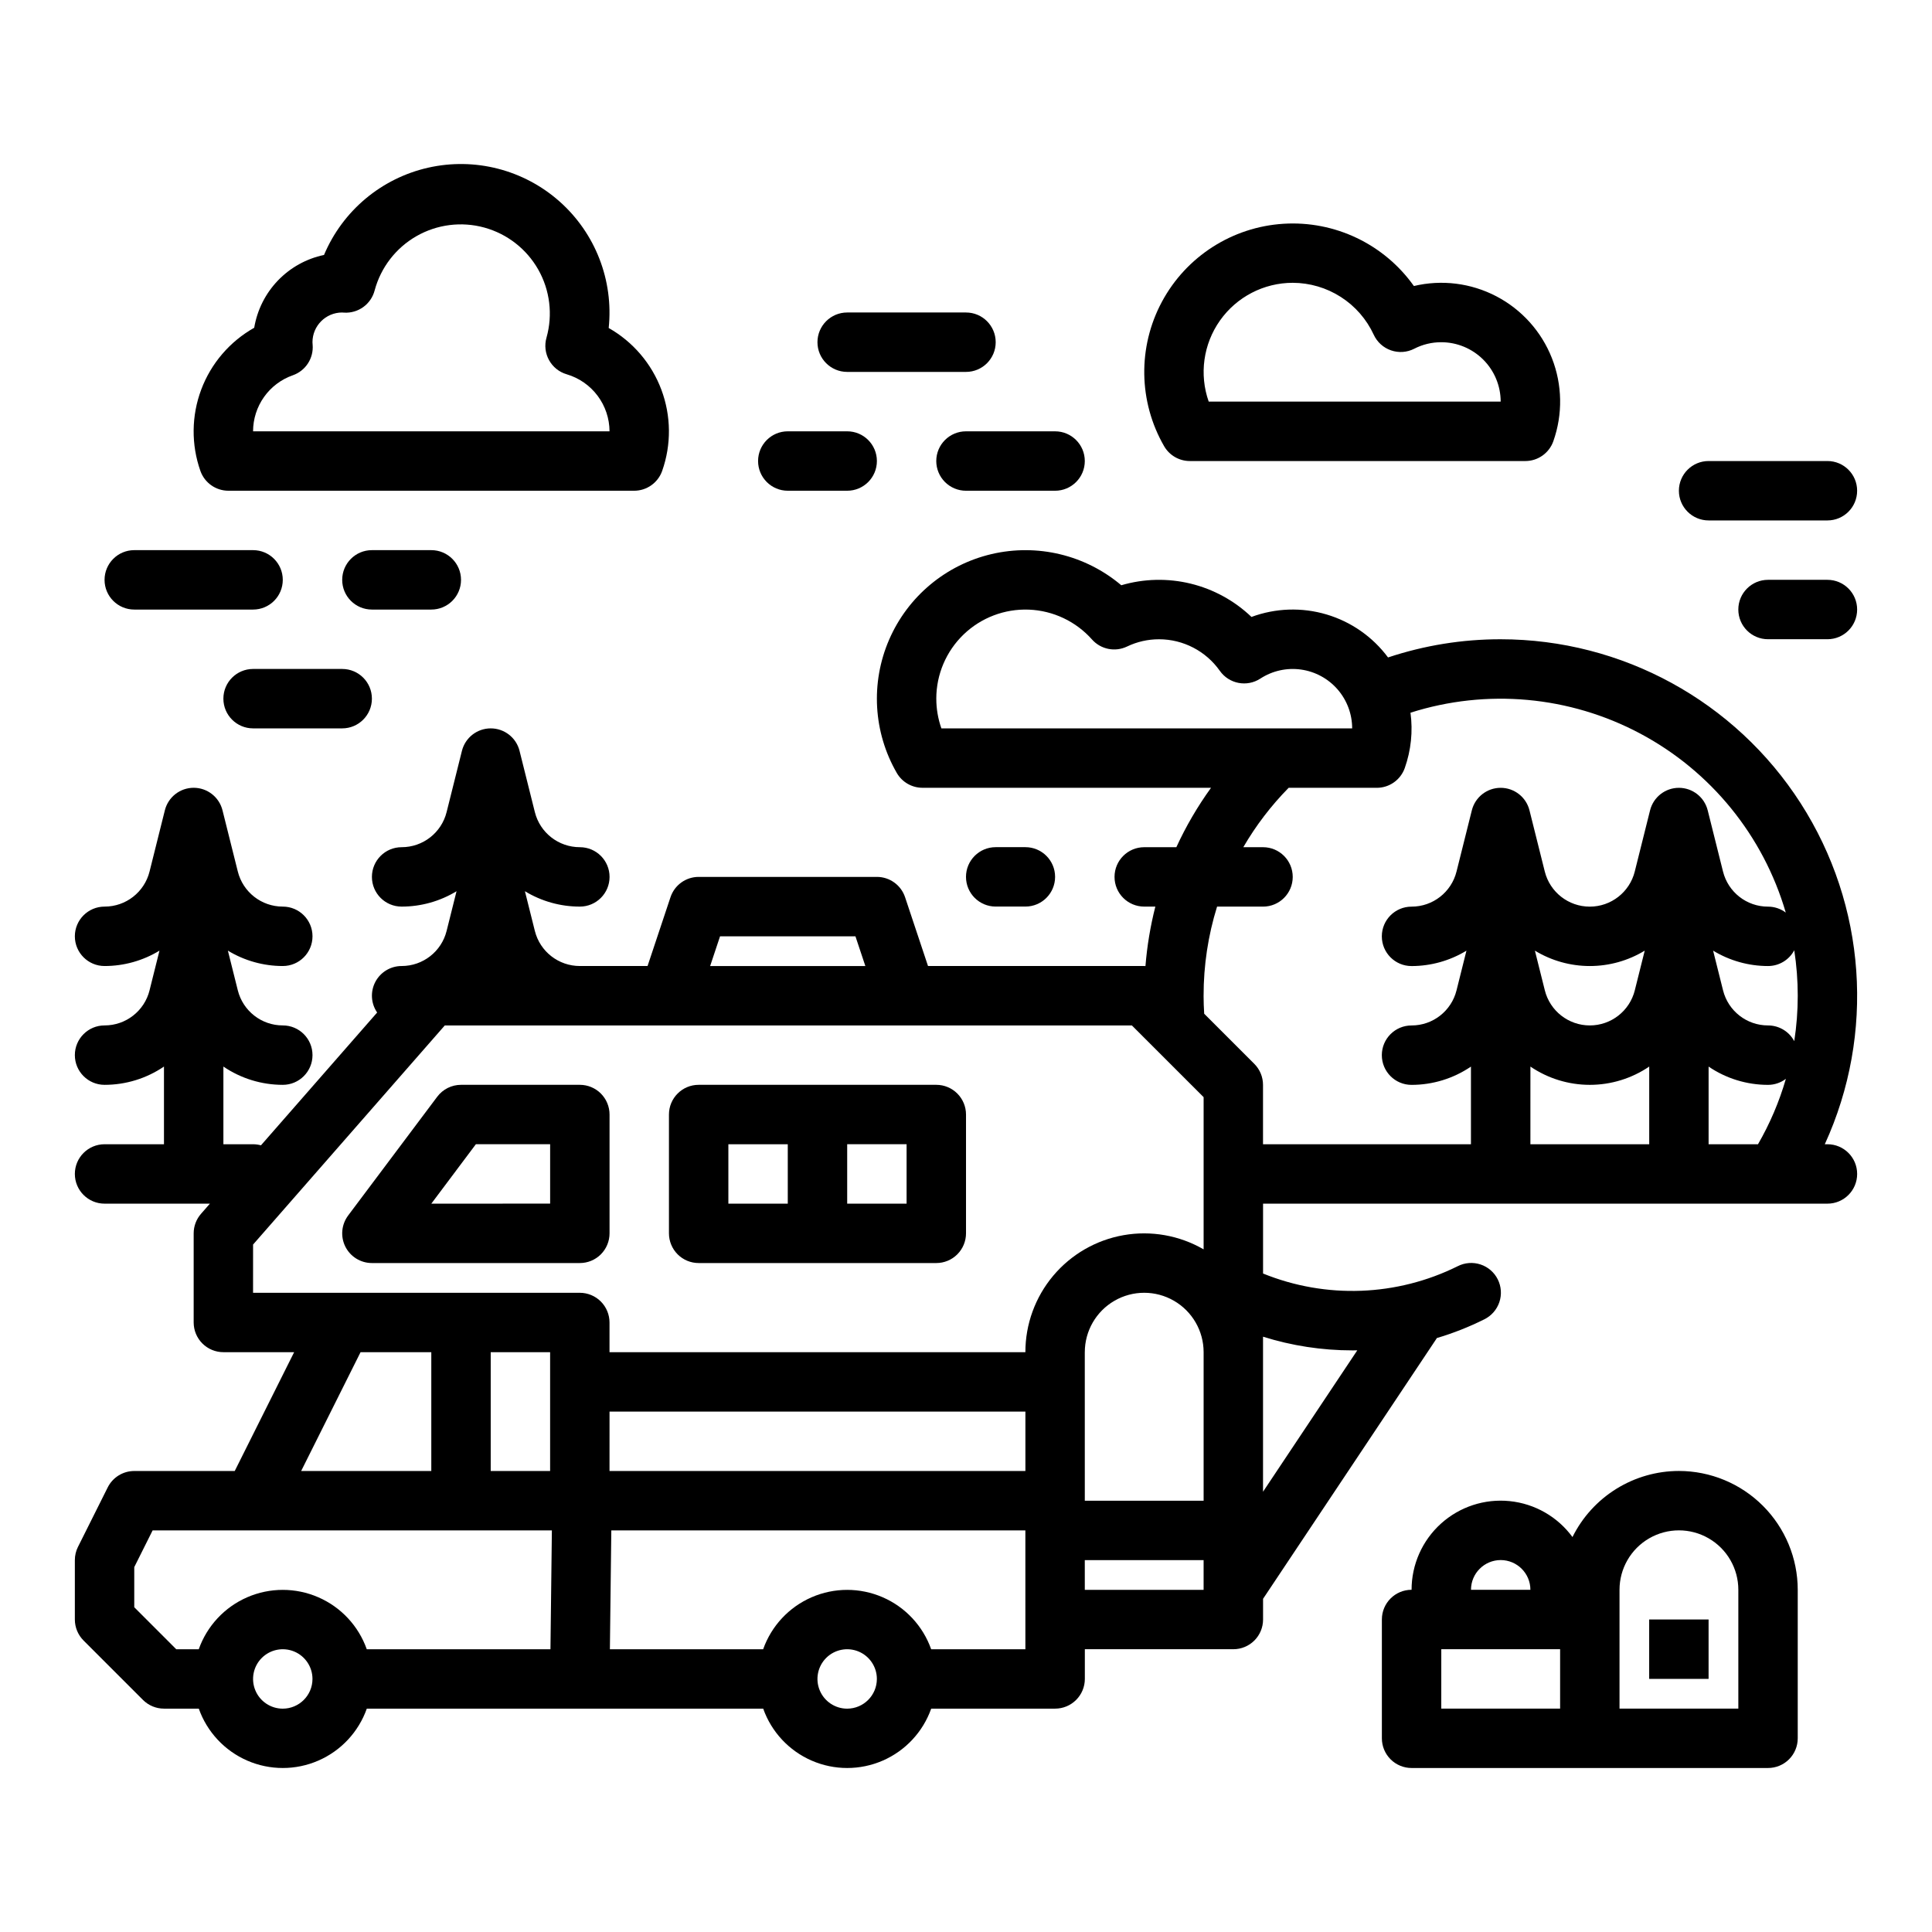
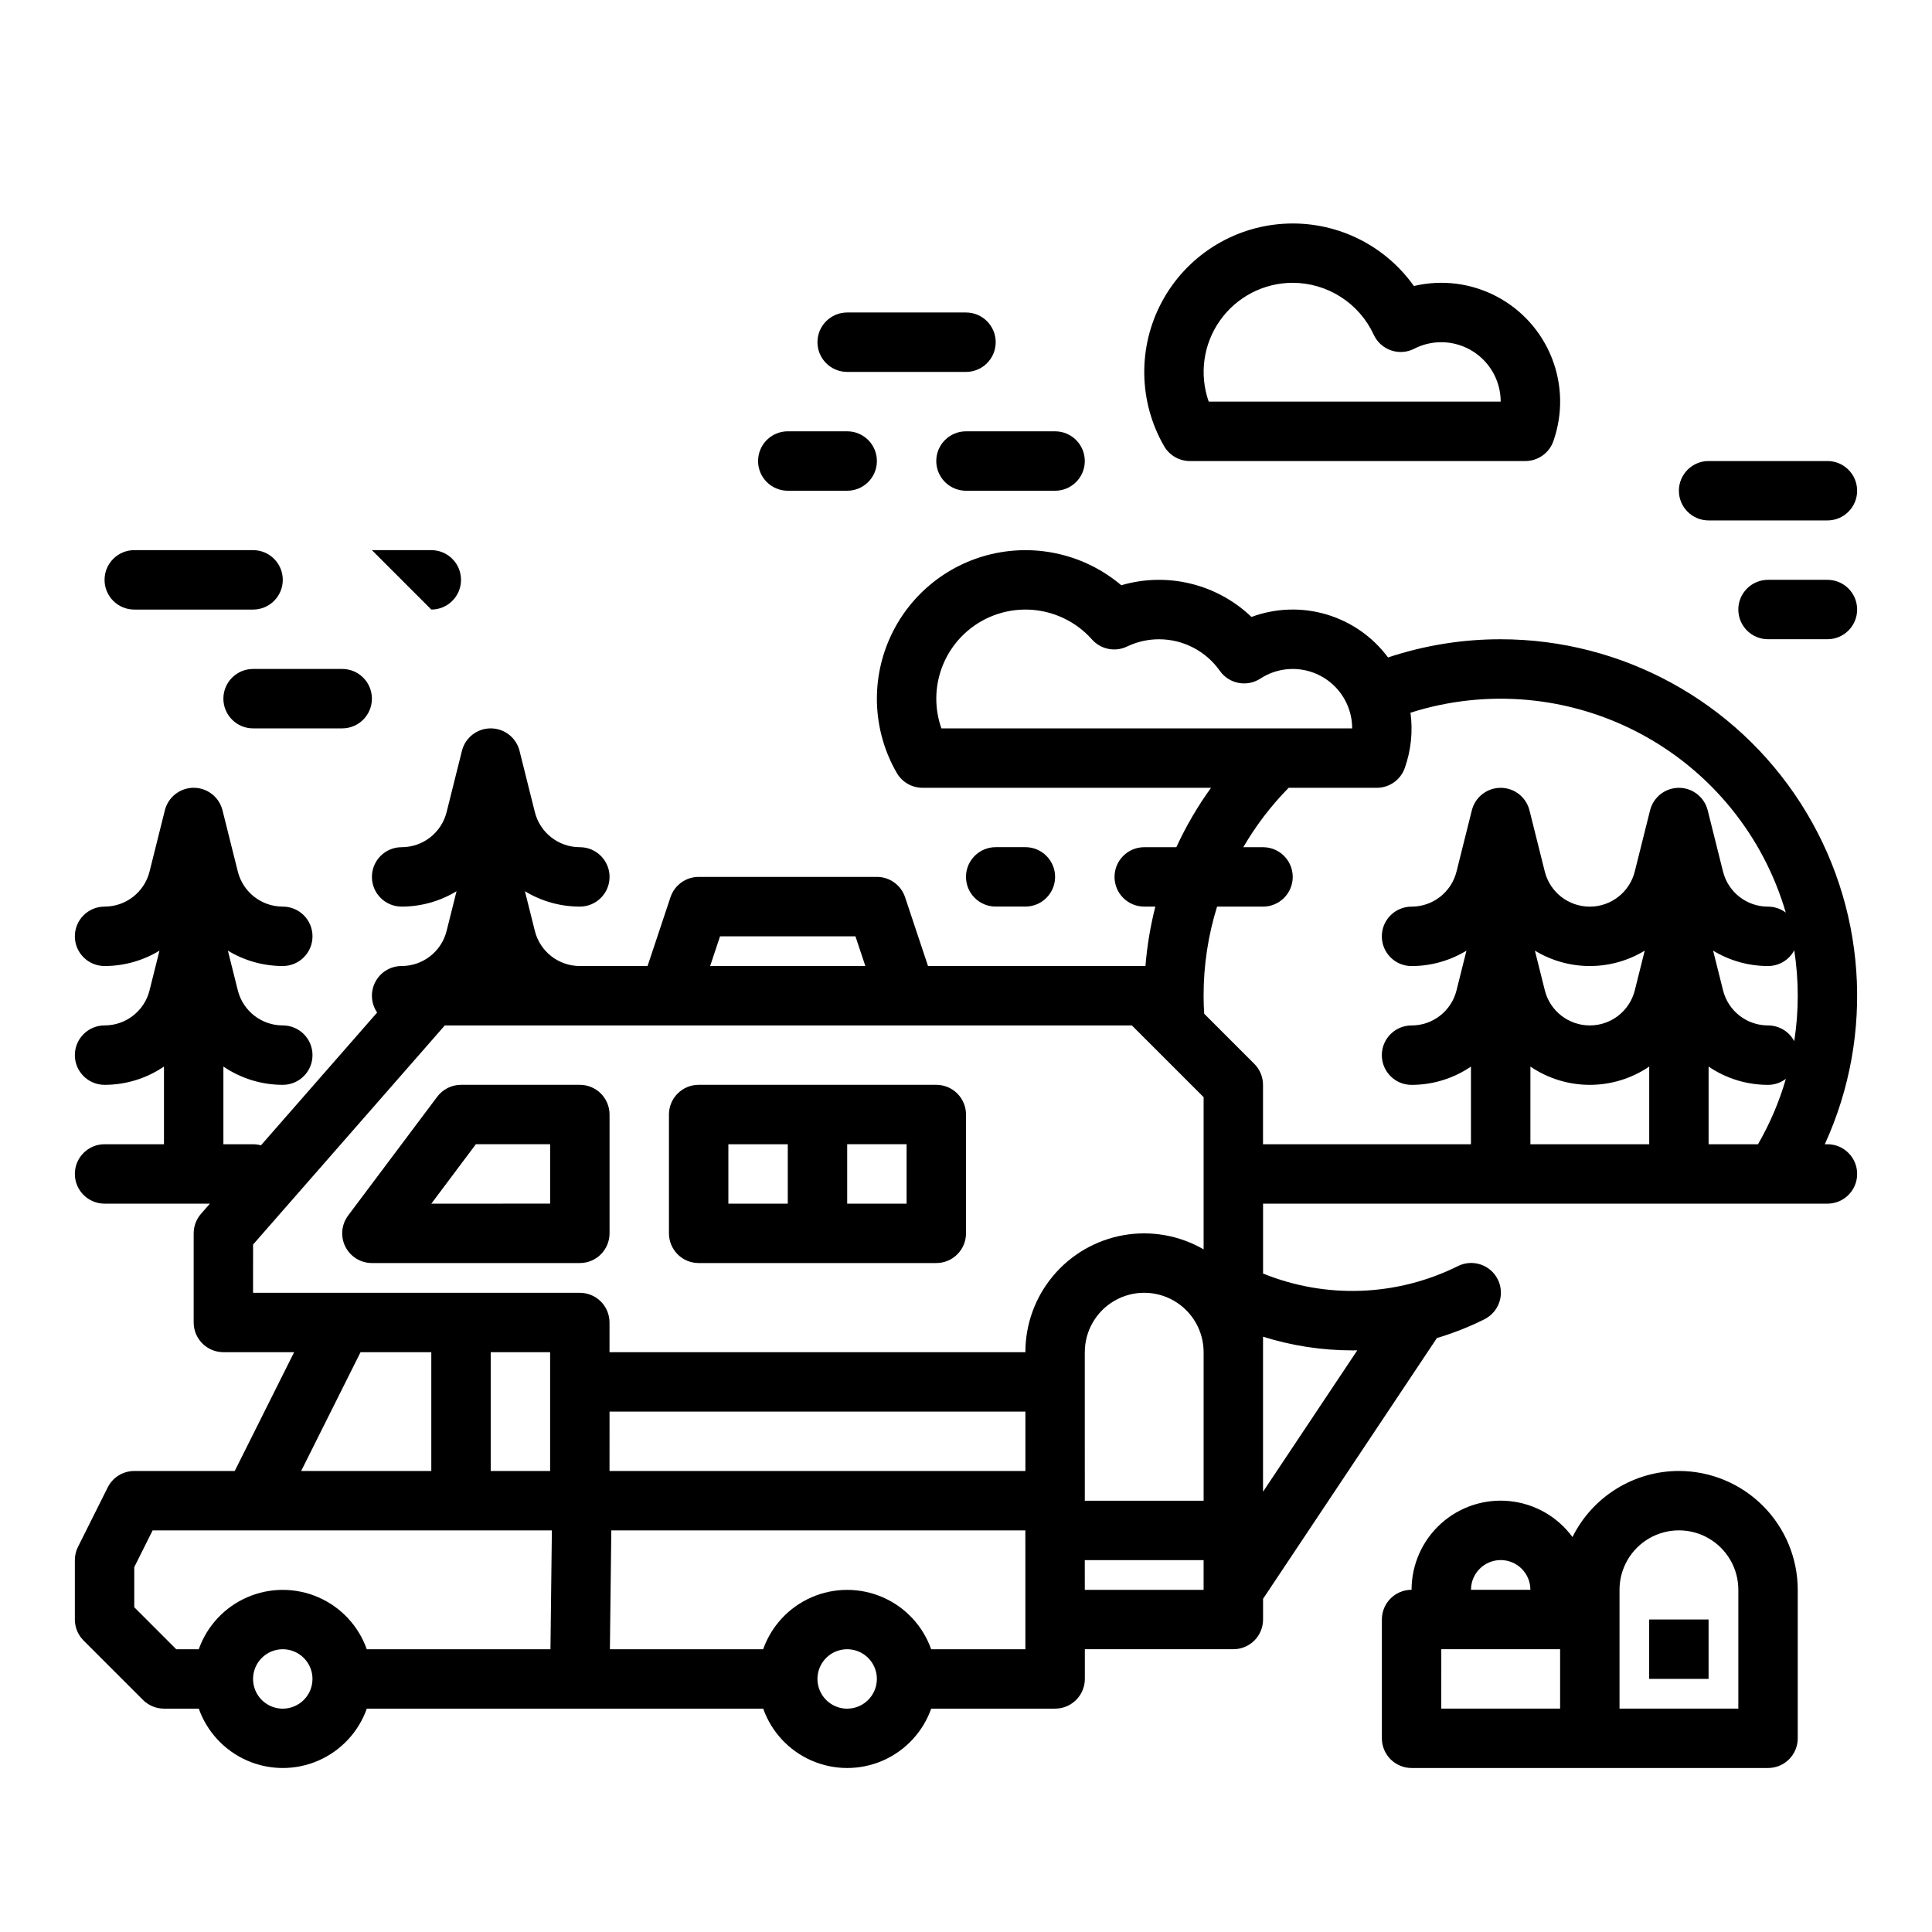
<svg xmlns="http://www.w3.org/2000/svg" fill="#000000" width="800px" height="800px" version="1.1" viewBox="144 144 512 512">
  <g>
    <path d="m459.32 266.18h88.91-0.004c3.336 0 6.312-2.106 7.422-5.25 2.531-7.148 2.394-14.969-0.379-22.023-2.773-7.055-8-12.871-14.719-16.383s-14.48-4.481-21.855-2.727c-7.887-11.105-20.953-17.344-34.547-16.496s-25.785 8.668-32.227 20.668c-6.441 12-6.223 26.48 0.582 38.277 1.406 2.434 4.004 3.934 6.816 3.934zm27.273-47.234c4.516 0.012 8.938 1.312 12.738 3.75 3.801 2.434 6.828 5.906 8.723 10.008 0.895 1.949 2.551 3.445 4.578 4.144 2.027 0.703 4.254 0.547 6.16-0.434 2.215-1.141 4.672-1.73 7.16-1.723 4.176 0.004 8.176 1.664 11.129 4.617 2.953 2.949 4.613 6.953 4.617 11.125h-77.375c-2.551-7.231-1.434-15.246 2.992-21.504 4.426-6.258 11.613-9.98 19.277-9.984z" />
    <path d="m242.56 478.72h55.105c2.086 0 4.09-0.828 5.566-2.305 1.473-1.477 2.305-3.481 2.305-5.566v-31.488c0-2.09-0.832-4.09-2.305-5.566-1.477-1.477-3.481-2.305-5.566-2.305h-31.488c-2.481 0-4.812 1.164-6.301 3.148l-23.617 31.488h0.004c-1.789 2.383-2.078 5.574-0.746 8.242 1.336 2.668 4.062 4.352 7.043 4.352zm27.551-31.488h19.68v15.742l-31.488 0.004z" />
    <path d="m329.15 478.72h62.977c2.09 0 4.09-0.828 5.566-2.305 1.477-1.477 2.309-3.481 2.309-5.566v-31.488c0-2.09-0.832-4.09-2.309-5.566-1.477-1.477-3.477-2.305-5.566-2.305h-62.977c-4.348 0-7.871 3.523-7.871 7.871v31.488c0 2.086 0.832 4.09 2.305 5.566 1.477 1.477 3.481 2.305 5.566 2.305zm55.105-15.742h-15.742v-15.746h15.742zm-47.23-15.742h15.742v15.742h-15.742z" />
    <path d="m588.93 533.82c-5.863 0.004-11.613 1.648-16.594 4.742-4.984 3.094-9.008 7.516-11.613 12.773-3.949-5.387-9.996-8.848-16.641-9.523-6.644-0.68-13.266 1.492-18.219 5.969-4.957 4.481-7.785 10.848-7.781 17.527-4.348 0-7.871 3.523-7.871 7.871v31.488c0 2.086 0.828 4.09 2.305 5.566 1.477 1.477 3.481 2.305 5.566 2.305h94.465c2.09 0 4.09-0.828 5.566-2.305 1.477-1.477 2.305-3.481 2.305-5.566v-39.359c-0.008-8.352-3.328-16.352-9.23-22.258-5.906-5.902-13.91-9.223-22.258-9.23zm-47.23 23.617v-0.004c4.344 0.008 7.867 3.527 7.871 7.875h-15.742c0.004-4.348 3.523-7.867 7.871-7.875zm-15.742 23.617h31.488v15.742h-31.492zm78.719 15.742h-31.488v-31.488c0-5.625 3-10.824 7.871-13.637 4.871-2.812 10.875-2.812 15.746 0 4.871 2.812 7.871 8.012 7.871 13.637z" />
    <path d="m581.05 573.18h15.742v15.742h-15.742z" />
    <path d="m541.7 313.41c-10.148-0.012-20.227 1.617-29.855 4.82-4.059-5.461-9.781-9.461-16.309-11.395-6.523-1.938-13.5-1.703-19.883 0.66-4.508-4.309-10.07-7.352-16.125-8.828-6.055-1.473-12.395-1.324-18.375 0.43-9.512-8.039-22.27-11.102-34.395-8.258s-22.188 11.258-27.133 22.688c-4.949 11.43-4.195 24.523 2.031 35.309 1.406 2.434 4.004 3.934 6.816 3.934h76.465c-3.57 4.938-6.648 10.211-9.191 15.746h-8.512c-4.348 0-7.871 3.523-7.871 7.871 0 4.348 3.523 7.871 7.871 7.871h2.945c-1.316 5.172-2.195 10.441-2.621 15.762-0.105 0-0.215-0.016-0.324-0.016h-57.301l-6.078-18.234c-1.07-3.215-4.082-5.383-7.469-5.383h-47.234c-3.387 0-6.394 2.168-7.465 5.383l-6.078 18.234h-17.941c-5.644 0.004-10.566-3.836-11.93-9.312l-2.629-10.508h0.004c4.387 2.668 9.418 4.078 14.555 4.074 4.348 0 7.871-3.523 7.871-7.871 0-4.348-3.523-7.871-7.871-7.871-5.644 0.004-10.566-3.836-11.93-9.312l-4.055-16.215h0.004c-0.875-3.504-4.027-5.961-7.637-5.961-3.613 0-6.762 2.457-7.637 5.961l-4.055 16.215c-1.363 5.477-6.281 9.316-11.926 9.312-4.348 0-7.871 3.523-7.871 7.871 0 4.348 3.523 7.871 7.871 7.871 5.133 0.004 10.168-1.406 14.555-4.074l-2.629 10.508c-1.363 5.477-6.281 9.316-11.926 9.312-2.922 0-5.602 1.621-6.965 4.203-1.359 2.586-1.176 5.715 0.48 8.121l-30.793 35.195c-0.68-0.191-1.379-0.285-2.082-0.289h-7.871v-20.586c4.641 3.16 10.129 4.844 15.742 4.844 4.348 0 7.871-3.527 7.871-7.875 0-4.348-3.523-7.871-7.871-7.871-5.641 0.008-10.562-3.836-11.926-9.312l-2.629-10.508c4.387 2.668 9.422 4.078 14.555 4.078 4.348 0 7.871-3.527 7.871-7.875s-3.523-7.871-7.871-7.871c-5.641 0.008-10.562-3.836-11.926-9.312l-4.055-16.211c-0.875-3.504-4.023-5.965-7.637-5.965-3.609 0-6.758 2.461-7.637 5.965l-4.051 16.211c-1.363 5.477-6.285 9.32-11.926 9.312-4.348 0-7.875 3.523-7.875 7.871s3.527 7.875 7.875 7.875c5.133 0 10.168-1.41 14.551-4.078l-2.629 10.508h0.004c-1.363 5.477-6.285 9.32-11.926 9.312-4.348 0-7.875 3.523-7.875 7.871 0 4.348 3.527 7.875 7.875 7.875 5.613 0 11.102-1.684 15.742-4.844v20.586h-15.742c-4.348 0-7.875 3.523-7.875 7.871 0 4.348 3.527 7.875 7.875 7.875h27.914l-2.352 2.688c-1.254 1.434-1.949 3.277-1.949 5.184v23.617-0.004c0 2.09 0.832 4.094 2.309 5.566 1.477 1.477 3.477 2.309 5.566 2.309h18.75l-15.742 31.488h-26.625c-2.981 0-5.707 1.684-7.039 4.352l-7.871 15.742h-0.004c-0.547 1.094-0.832 2.297-0.832 3.519v15.746c0 2.086 0.832 4.09 2.309 5.566l15.742 15.742c1.477 1.477 3.481 2.309 5.566 2.309h9.227c2.188 6.172 6.84 11.16 12.844 13.773 6.008 2.613 12.828 2.613 18.836 0s10.66-7.602 12.844-13.773h105.05c2.184 6.172 6.836 11.16 12.844 13.773s12.828 2.613 18.836 0c6.004-2.613 10.656-7.602 12.844-13.773h32.84c2.09 0 4.09-0.832 5.566-2.309 1.477-1.477 2.309-3.477 2.309-5.566v-7.871h39.359c2.086 0 4.09-0.828 5.566-2.305 1.477-1.477 2.305-3.481 2.305-5.566v-5.488l45.91-68.863c0.051-0.078 0.094-0.156 0.141-0.234v-0.004c4.328-1.285 8.535-2.945 12.574-4.961 1.883-0.926 3.32-2.562 3.992-4.551 0.672-1.988 0.52-4.164-0.418-6.039-0.938-1.879-2.586-3.301-4.582-3.957-1.992-0.656-4.164-0.488-6.035 0.465-16.121 8.004-34.902 8.711-51.582 1.941v-18.516h149.57c4.348 0 7.871-3.527 7.871-7.875 0-4.348-3.523-7.871-7.871-7.871h-0.703c13.387-29.25 10.977-63.297-6.398-90.367-17.375-27.074-47.324-43.445-79.492-43.457zm70.848 102.34c-5.644 0.008-10.562-3.836-11.926-9.312l-2.629-10.508c4.387 2.668 9.422 4.078 14.555 4.078 2.91 0 5.586-1.609 6.949-4.18 1.234 7.984 1.234 16.109 0 24.09-1.367-2.566-4.039-4.168-6.949-4.168zm-47.23-15.742c5.133 0 10.168-1.41 14.551-4.078l-2.629 10.508h0.004c-1.371 5.473-6.285 9.312-11.926 9.312s-10.559-3.84-11.926-9.312l-2.629-10.508c4.387 2.668 9.422 4.078 14.555 4.078zm-15.742 26.648-0.004-0.004c4.644 3.156 10.129 4.844 15.746 4.844 5.613 0 11.098-1.688 15.742-4.844v20.586h-31.488zm-157.45-97.5c0-6.422 2.617-12.57 7.246-17.023 4.629-4.449 10.875-6.824 17.293-6.574 6.418 0.254 12.457 3.109 16.727 7.914 2.328 2.621 6.117 3.383 9.281 1.867 2.648-1.273 5.555-1.934 8.496-1.926 6.402 0.008 12.406 3.129 16.098 8.363 2.441 3.465 7.188 4.375 10.738 2.059 3.18-2.074 7.008-2.926 10.766-2.398 3.762 0.527 7.207 2.394 9.699 5.258 2.492 2.867 3.867 6.535 3.867 10.336h-108.86c-0.891-2.531-1.348-5.191-1.348-7.875zm-102.34 173.19v31.488h-15.742v-31.488zm15.742 31.488 0.004-15.746h110.21v15.742zm125.95-31.488h0.004c0-5.625 3-10.824 7.871-13.637s10.871-2.812 15.742 0c4.871 2.812 7.875 8.012 7.875 13.637v39.359h-31.488zm-96.66-110.21h35.883l2.625 7.871-41.133 0.004zm-123.75 81.68 50.805-58.062h182.09l19.008 19.004v40.336c-6.41-3.711-13.922-5.043-21.215-3.762s-13.898 5.094-18.66 10.77c-4.758 5.672-7.363 12.84-7.359 20.246h-110.21v-7.875c0-2.086-0.832-4.09-2.305-5.566-1.477-1.473-3.481-2.305-5.566-2.305h-86.594zm47.23 28.531v31.488h-34.492l15.742-31.488zm-78.719 67.586v-10.629l4.863-9.727h105.81l-0.375 31.488h-48.68c-2.184-6.176-6.836-11.164-12.844-13.773-6.008-2.613-12.828-2.613-18.836 0-6.004 2.609-10.656 7.598-12.844 13.773h-5.965zm39.359 26.879c-3.184 0-6.055-1.918-7.273-4.859-1.219-2.945-0.543-6.328 1.707-8.582 2.254-2.25 5.637-2.922 8.578-1.707 2.941 1.219 4.859 4.09 4.859 7.273-0.004 4.348-3.523 7.867-7.871 7.875zm149.57 0c-3.184 0-6.055-1.918-7.273-4.859-1.219-2.945-0.547-6.328 1.707-8.582 2.25-2.25 5.637-2.922 8.578-1.707 2.941 1.219 4.859 4.09 4.859 7.273-0.004 4.348-3.527 7.867-7.871 7.875zm47.23-15.742-24.969-0.004c-2.188-6.176-6.84-11.164-12.844-13.773-6.008-2.613-12.828-2.613-18.836 0-6.008 2.609-10.66 7.598-12.844 13.773h-40.617l0.375-31.488h109.73zm15.742-23.617h31.488v7.871h-31.484zm70.848-55.586c0.457 0 0.914-0.012 1.371-0.02l-24.984 37.477v-41.086c7.641 2.402 15.605 3.625 23.617 3.625zm-25.922-75.934-13.285-13.285c-0.098-1.586-0.16-3.18-0.16-4.769h0.004c-0.012-8.008 1.191-15.973 3.57-23.617h12.18c4.348 0 7.871-3.523 7.871-7.871s-3.523-7.875-7.871-7.875h-5.227c3.328-5.727 7.367-11.016 12.016-15.738h23.355c3.336 0 6.312-2.102 7.422-5.25 1.66-4.695 2.18-9.719 1.512-14.656 20.211-6.434 42.164-4.441 60.887 5.531 18.723 9.969 32.629 27.074 38.566 47.438-1.355-1.02-3.008-1.574-4.707-1.574-5.644 0.008-10.562-3.836-11.926-9.312l-4.055-16.215v0.004c-0.875-3.504-4.023-5.965-7.637-5.965-3.609 0-6.758 2.461-7.637 5.965l-4.055 16.215 0.004-0.004c-1.371 5.473-6.285 9.312-11.926 9.312s-10.559-3.84-11.926-9.312l-4.055-16.215v0.004c-0.875-3.504-4.023-5.965-7.637-5.965-3.613 0-6.762 2.461-7.637 5.965l-4.055 16.215v-0.004c-1.363 5.477-6.281 9.32-11.926 9.312-4.348 0-7.871 3.523-7.871 7.871s3.523 7.875 7.871 7.875c5.133 0 10.168-1.41 14.555-4.078l-2.629 10.508c-1.363 5.477-6.281 9.32-11.926 9.312-4.348 0-7.871 3.523-7.871 7.871 0 4.348 3.523 7.875 7.871 7.875 5.617 0 11.102-1.684 15.746-4.844v20.586h-55.105v-15.742c0-2.09-0.828-4.094-2.305-5.566zm120.39 21.309v-20.586c4.641 3.16 10.129 4.844 15.742 4.844 1.711 0 3.379-0.562 4.738-1.602-1.754 6.059-4.238 11.883-7.394 17.344z" />
-     <path d="m204.54 274.05h107.52-0.004c3.336 0 6.312-2.106 7.422-5.25 2.461-6.973 2.387-14.586-0.203-21.512-2.59-6.926-7.535-12.719-13.965-16.363 1.316-12.625-3.531-25.113-13.027-33.535-9.496-8.426-22.469-11.754-34.848-8.945-12.379 2.812-22.641 11.422-27.566 23.121-4.668 0.98-8.93 3.344-12.23 6.785-3.301 3.445-5.484 7.801-6.269 12.508-6.457 3.637-11.43 9.434-14.039 16.375-2.606 6.938-2.688 14.574-0.223 21.566 1.113 3.148 4.09 5.25 7.43 5.25zm17.07-30.602c3.383-1.188 5.539-4.512 5.242-8.086-0.02-0.223-0.043-0.445-0.043-0.672 0-4.328 3.496-7.844 7.82-7.875l0.547 0.035c3.769 0.23 7.172-2.246 8.113-5.902 1.633-6.066 5.613-11.234 11.066-14.359s11.926-3.945 17.984-2.285c6.059 1.664 11.207 5.672 14.305 11.137 3.098 5.469 3.887 11.945 2.195 17.996-1.215 4.176 1.184 8.543 5.356 9.758 3.266 0.965 6.129 2.957 8.172 5.68 2.039 2.723 3.148 6.027 3.164 9.43h-94.465c0.004-3.262 1.02-6.445 2.906-9.105 1.887-2.66 4.555-4.672 7.637-5.75z" />
    <path d="m179.58 305.54h31.488c4.348 0 7.871-3.523 7.871-7.871 0-4.348-3.523-7.875-7.871-7.875h-31.488c-4.348 0-7.871 3.527-7.871 7.875 0 4.348 3.523 7.871 7.871 7.871z" />
    <path d="m368.51 242.56h31.488c4.348 0 7.871-3.523 7.871-7.871s-3.523-7.875-7.871-7.875h-31.488c-4.348 0-7.875 3.527-7.875 7.875s3.527 7.871 7.875 7.871z" />
    <path d="m596.8 281.92h31.488c4.348 0 7.871-3.523 7.871-7.871s-3.523-7.871-7.871-7.871h-31.488c-4.348 0-7.875 3.523-7.875 7.871s3.527 7.871 7.875 7.871z" />
-     <path d="m258.3 305.54c4.348 0 7.875-3.523 7.875-7.871 0-4.348-3.527-7.875-7.875-7.875h-15.742c-4.348 0-7.871 3.527-7.871 7.875 0 4.348 3.523 7.871 7.871 7.871z" />
+     <path d="m258.3 305.54c4.348 0 7.875-3.523 7.875-7.871 0-4.348-3.527-7.875-7.875-7.875h-15.742z" />
    <path d="m628.29 297.66h-15.746c-4.348 0-7.871 3.523-7.871 7.871s3.523 7.871 7.871 7.871h15.746c4.348 0 7.871-3.523 7.871-7.871s-3.523-7.871-7.871-7.871z" />
    <path d="m352.77 274.05h15.746c4.348 0 7.871-3.523 7.871-7.871 0-4.348-3.523-7.875-7.871-7.875h-15.746c-4.348 0-7.871 3.527-7.871 7.875 0 4.348 3.523 7.871 7.871 7.871z" />
    <path d="m211.07 321.28c-4.348 0-7.871 3.523-7.871 7.871 0 4.348 3.523 7.875 7.871 7.875h23.617c4.348 0 7.871-3.527 7.871-7.875 0-4.348-3.523-7.871-7.871-7.871z" />
    <path d="m392.12 266.18c0 2.086 0.832 4.09 2.309 5.566 1.477 1.473 3.477 2.305 5.566 2.305h23.617-0.004c4.348 0 7.875-3.523 7.875-7.871 0-4.348-3.527-7.875-7.875-7.875h-23.613c-4.348 0-7.875 3.527-7.875 7.875z" />
    <path d="m415.74 384.25c4.348 0 7.871-3.523 7.871-7.871 0-4.348-3.523-7.871-7.871-7.871h-7.871c-4.348 0-7.871 3.523-7.871 7.871 0 4.348 3.523 7.871 7.871 7.871z" />
  </g>
</svg>